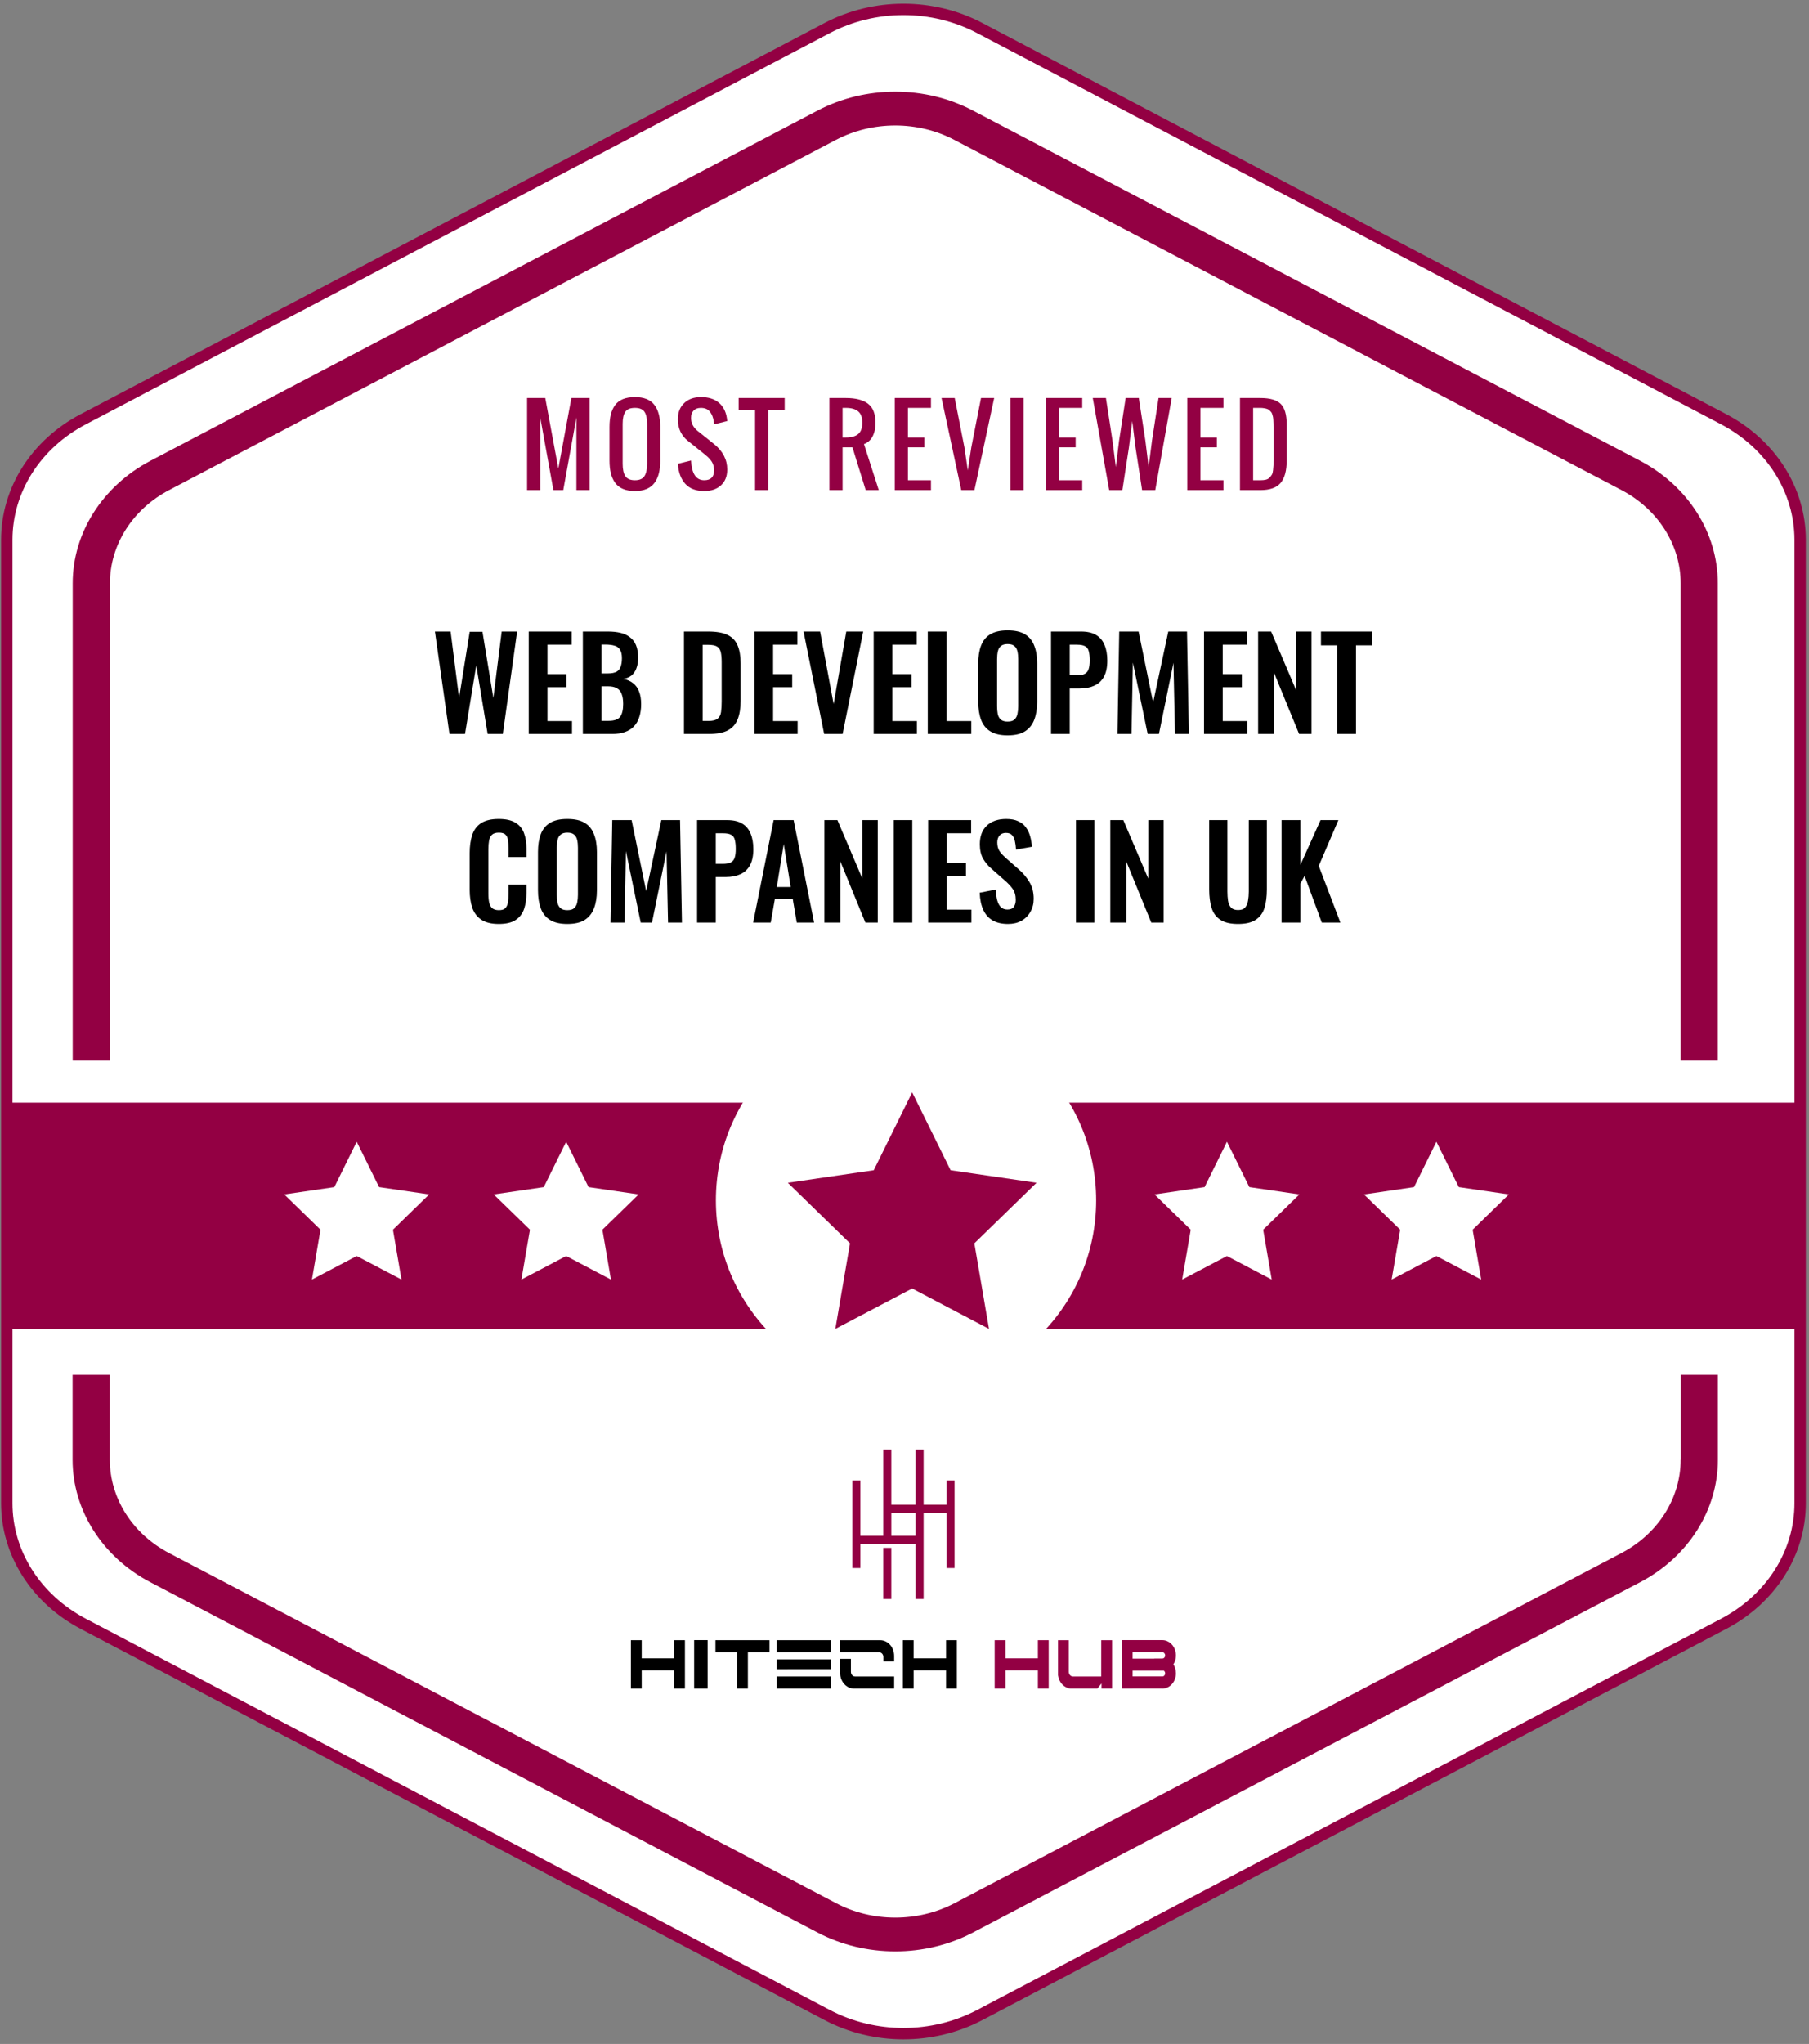
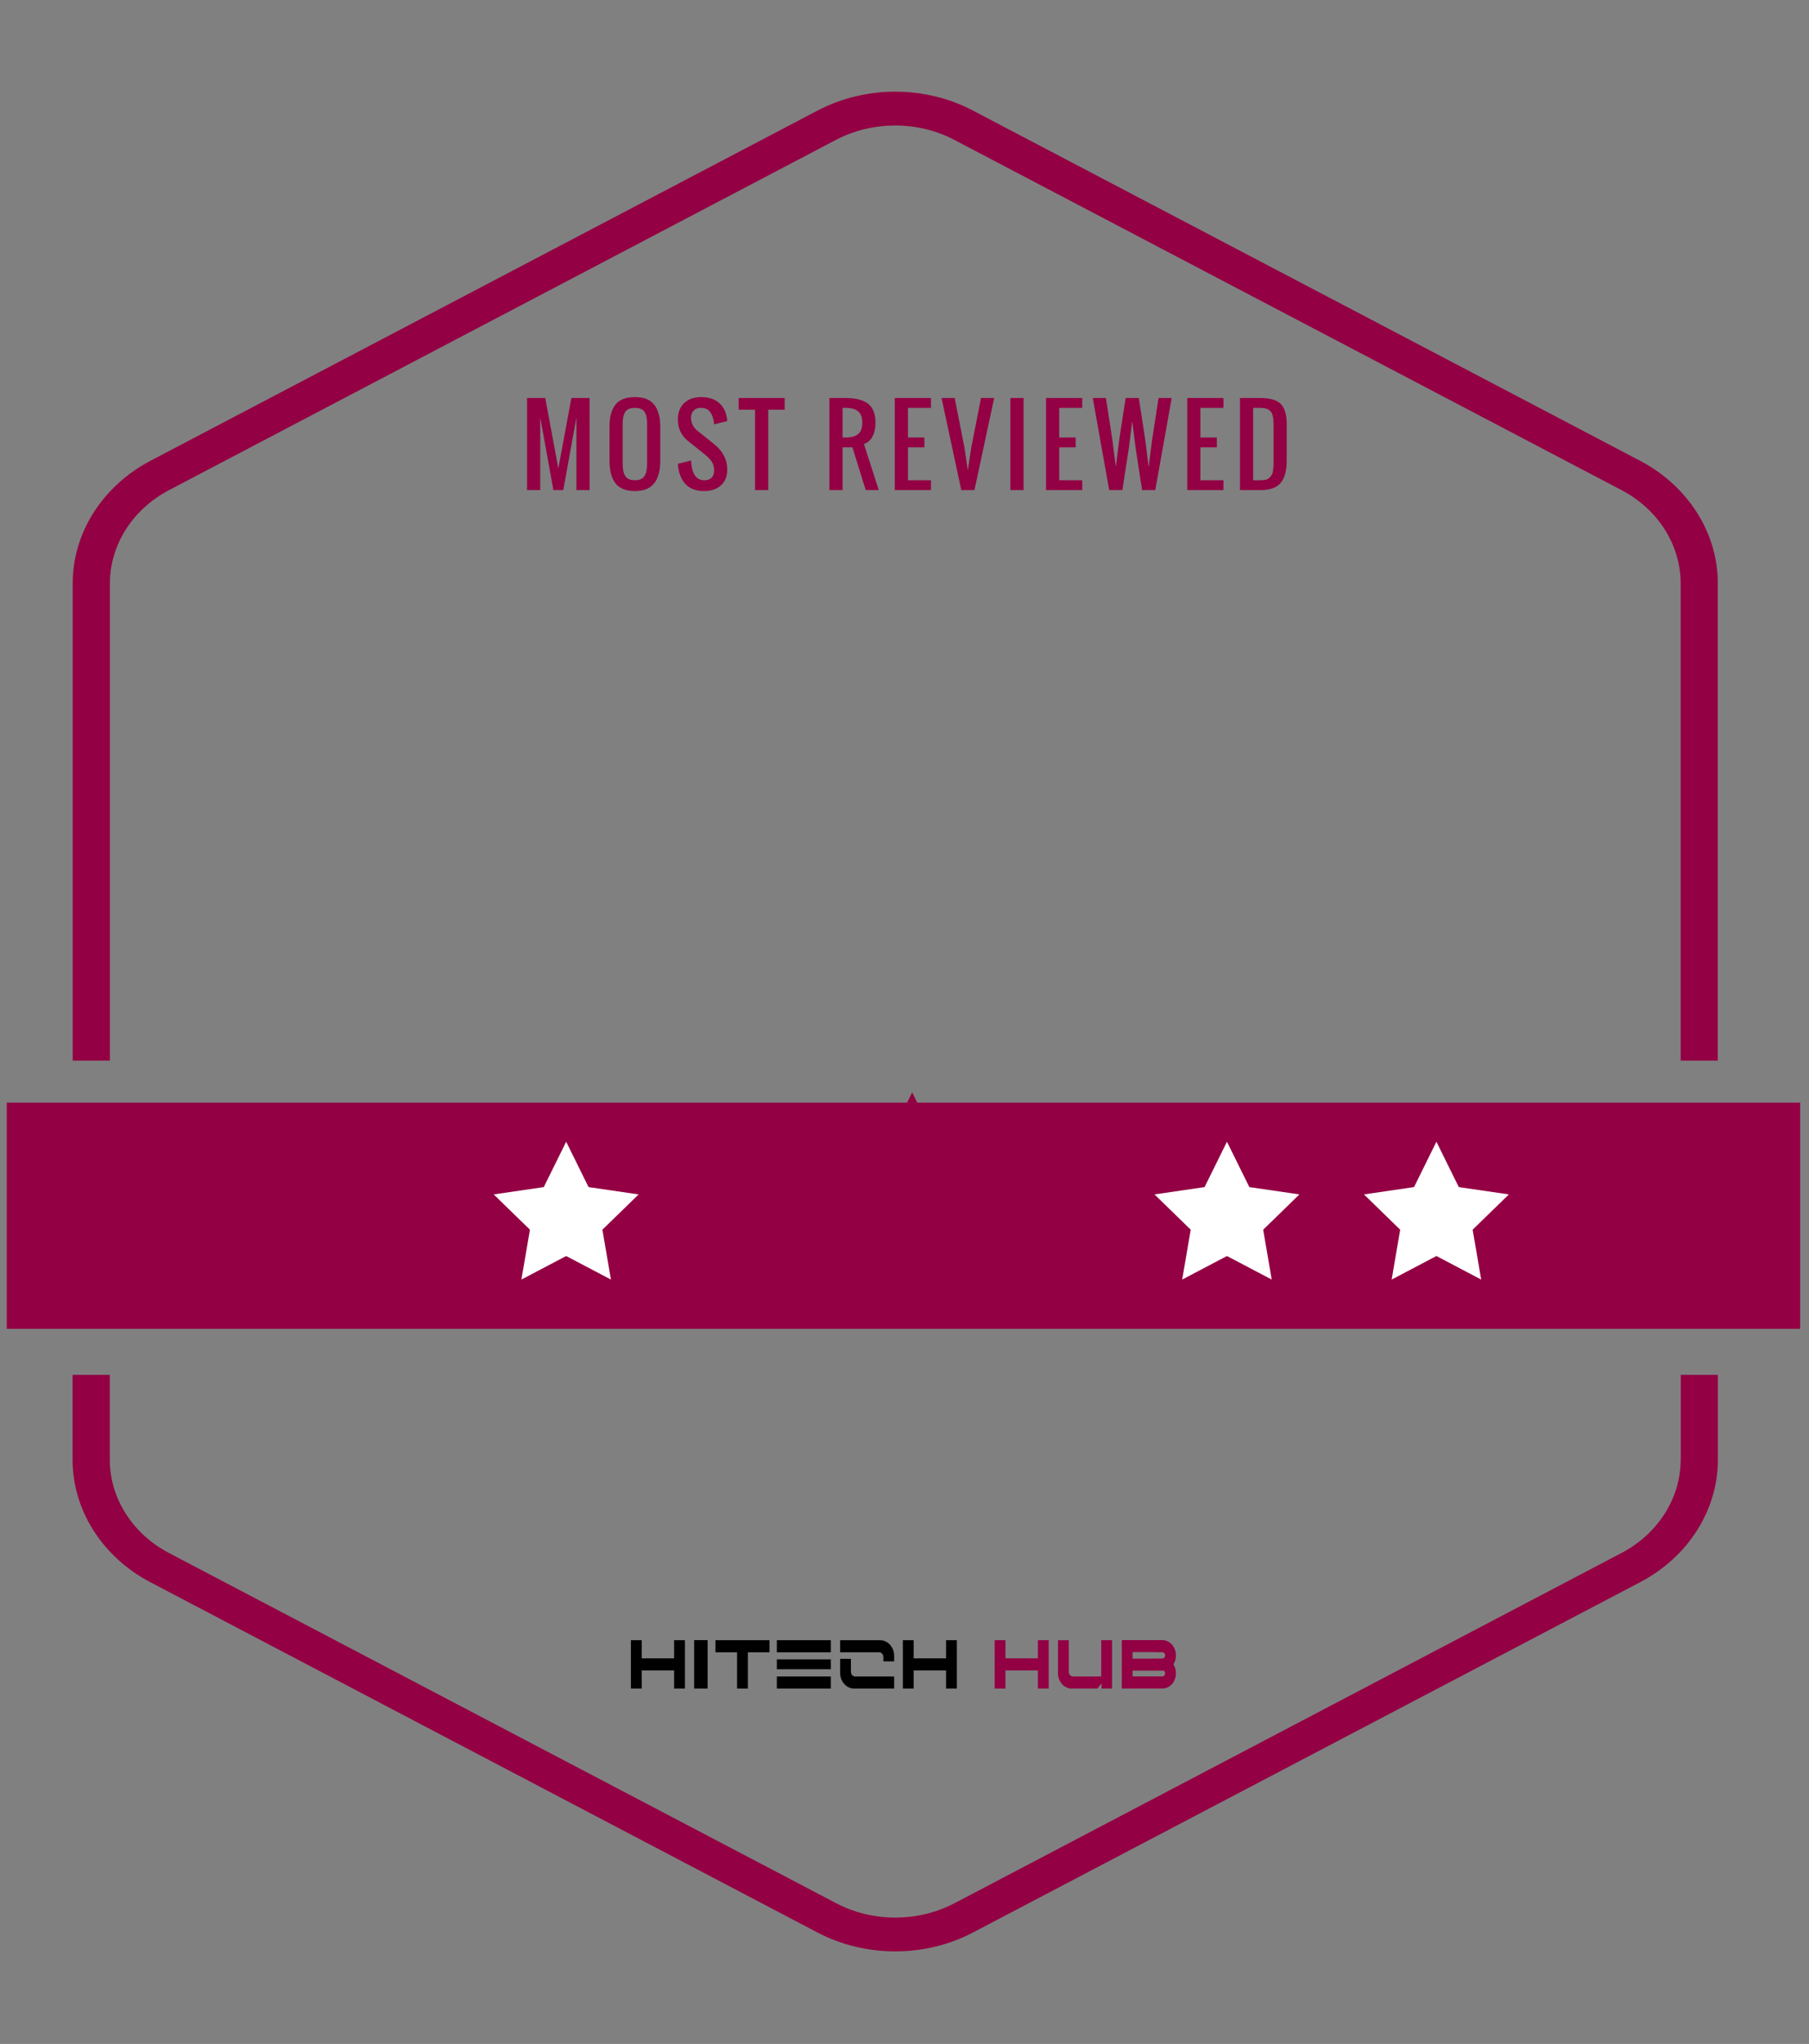
<svg xmlns="http://www.w3.org/2000/svg" width="355" height="401" viewBox="0 0 355 401" fill="none">
  <rect x="0" y="0" width="355" height="401" fill="#808080" stroke="none" />
-   <path d="M16.315 82.263L162.311 5.507C171.582 0.621 183.011 0.621 192.283 5.507L338.278 82.263C347.549 87.149 353.264 96.154 353.264 105.908V294.915C353.264 304.668 347.549 313.673 338.278 318.559L192.283 395.315C183.011 400.201 171.582 400.201 162.311 395.315L16.315 318.559C7.044 313.673 1.329 304.668 1.329 294.915V105.908C1.329 96.135 7.044 87.13 16.315 82.263Z" fill="white" stroke="#930043" stroke-width="2.235" stroke-miterlimit="10" />
  <path d="M329.815 286.39C329.815 293.912 325.371 300.928 318.189 304.688L187.319 373.388C180.137 377.149 171.227 377.149 164.087 373.388L33.175 304.688C25.994 300.928 21.549 293.912 21.549 286.39V269.733H14.244V286.39C14.244 296.269 20.088 305.474 29.512 310.413L160.424 379.132C165.116 381.602 170.404 382.836 175.692 382.836C180.96 382.836 186.228 381.602 190.94 379.132L321.852 310.413C331.276 305.474 337.12 296.269 337.12 286.39V269.733H329.836V286.39H329.815ZM321.852 90.398L190.94 21.698C181.536 16.74 169.828 16.759 160.424 21.698L29.533 90.398C20.109 95.356 14.265 104.561 14.265 114.44V208.079H21.57V114.44C21.57 106.919 26.014 99.903 33.196 96.142L164.046 27.442C171.227 23.681 180.137 23.681 187.277 27.442L318.189 96.142C325.371 99.903 329.815 106.919 329.815 114.44V208.079H337.1V114.44C337.12 104.561 331.276 95.356 321.852 90.398Z" fill="#930043" />
  <path d="M103.435 96.157V78.085H107.005L109.567 91.922L112.128 78.085H115.698V96.157H113.117V81.897L110.535 96.157H108.599L106.017 81.897V96.157H103.435ZM124.592 96.339C123.684 96.339 122.904 96.201 122.252 95.925C121.607 95.65 121.092 95.246 120.709 94.715C120.326 94.184 120.047 93.562 119.872 92.85C119.697 92.13 119.61 91.296 119.61 90.349V83.793C119.61 82.845 119.697 82.018 119.872 81.312C120.047 80.606 120.326 79.995 120.709 79.477C121.092 78.952 121.607 78.559 122.252 78.297C122.904 78.035 123.684 77.904 124.592 77.904C126.353 77.904 127.624 78.408 128.404 79.416C129.184 80.425 129.574 81.884 129.574 83.793V90.349C129.574 91.283 129.483 92.11 129.302 92.829C129.127 93.542 128.848 94.167 128.464 94.705C128.081 95.236 127.564 95.643 126.911 95.925C126.266 96.201 125.493 96.339 124.592 96.339ZM122.706 93.404C123.056 93.949 123.684 94.221 124.592 94.221C125.499 94.221 126.125 93.949 126.468 93.404C126.817 92.86 126.992 92.056 126.992 90.994V83.148C126.992 82.099 126.821 81.316 126.478 80.798C126.135 80.28 125.506 80.021 124.592 80.021C123.677 80.021 123.049 80.28 122.706 80.798C122.363 81.316 122.192 82.099 122.192 83.148V90.994C122.192 92.056 122.363 92.86 122.706 93.404ZM138.195 96.339C136.568 96.339 135.324 95.862 134.463 94.907C133.61 93.952 133.132 92.648 133.031 90.994L135.613 90.349C135.741 92.93 136.601 94.221 138.195 94.221C139.486 94.221 140.131 93.576 140.131 92.285C140.131 91.902 140.077 91.549 139.97 91.226C139.869 90.897 139.711 90.597 139.496 90.328C139.281 90.053 139.086 89.834 138.911 89.673C138.736 89.505 138.497 89.3 138.195 89.058L134.968 86.476C134.376 86.012 133.902 85.424 133.546 84.711C133.196 83.992 133.021 83.175 133.021 82.26C133.021 80.929 133.435 79.87 134.262 79.084C135.089 78.297 136.185 77.904 137.549 77.904C139.015 77.904 140.178 78.263 141.039 78.983C141.906 79.695 142.441 80.707 142.642 82.018C142.663 82.159 142.686 82.354 142.713 82.603L140.131 83.249C140.125 83.134 140.108 82.963 140.081 82.734C139.967 81.914 139.708 81.258 139.304 80.768C138.908 80.27 138.323 80.021 137.549 80.021C136.931 80.021 136.454 80.196 136.117 80.546C135.781 80.889 135.613 81.37 135.613 81.988C135.613 83.003 136.043 83.854 136.904 84.54L140.131 87.121C141.852 88.513 142.713 90.177 142.713 92.113C142.713 93.438 142.303 94.473 141.483 95.22C140.669 95.966 139.573 96.339 138.195 96.339ZM148.177 96.157V80.385H144.95V78.085H153.986V80.385H150.759V96.157H148.177ZM165.349 85.83H165.994C167.07 85.83 167.877 85.605 168.415 85.155C168.953 84.698 169.222 83.955 169.222 82.926C169.222 81.897 168.953 81.158 168.415 80.707C167.877 80.25 167.07 80.021 165.994 80.021H165.349V85.83ZM162.767 96.157V78.085H165.994C167.917 78.085 169.366 78.458 170.341 79.204C171.316 79.951 171.803 81.191 171.803 82.926C171.803 84.002 171.612 84.903 171.229 85.629C170.845 86.355 170.284 86.852 169.544 87.121L172.449 96.157H169.887L167.285 87.767H165.349V96.157H162.767ZM175.594 96.157V78.085H182.694V80.021H178.176V85.83H181.403V87.767H178.176V94.221H182.694V96.157H175.594ZM188.642 96.157L184.77 78.085H187.351L189.257 87.767L189.923 92.285L190.609 87.767L192.515 78.085H195.097L191.224 96.157H188.642ZM198.282 96.157V78.085H200.864V96.157H198.282ZM205.279 96.157V78.085H212.379V80.021H207.861V85.83H211.088V87.767H207.861V94.221H212.379V96.157H205.279ZM217.672 96.157L214.445 78.085H217.027L218.318 86.476L218.973 91.639L219.608 86.476L220.899 78.085H223.481L224.772 86.476L225.407 91.639L226.063 86.476L227.354 78.085H229.936L226.708 96.157H224.127L222.836 87.767L222.19 82.603L221.545 87.767L220.254 96.157H217.672ZM232.99 96.157V78.085H240.09V80.021H235.571V85.83H238.799V87.767H235.571V94.221H240.09V96.157H232.99ZM243.335 96.157V78.085H247.339C249.228 78.085 250.56 78.472 251.333 79.245C252.113 80.018 252.503 81.353 252.503 83.249V90.349C252.503 92.332 252.106 93.798 251.313 94.746C250.526 95.687 249.195 96.157 247.319 96.157H243.335ZM245.917 94.221H247.339C247.763 94.221 248.126 94.184 248.428 94.11C248.731 94.029 248.976 93.888 249.164 93.687C249.353 93.478 249.501 93.283 249.608 93.102C249.716 92.913 249.79 92.624 249.83 92.234C249.877 91.844 249.904 91.525 249.911 91.276C249.917 91.021 249.921 90.627 249.921 90.096C249.921 89.922 249.921 89.79 249.921 89.703V83.894C249.921 83.565 249.917 83.302 249.911 83.108C249.911 82.912 249.901 82.684 249.88 82.422C249.867 82.153 249.843 81.941 249.81 81.786C249.776 81.632 249.729 81.46 249.669 81.272C249.608 81.077 249.531 80.926 249.437 80.818C249.349 80.711 249.238 80.6 249.104 80.485C248.976 80.364 248.825 80.277 248.65 80.223C248.482 80.163 248.284 80.116 248.055 80.082C247.826 80.042 247.571 80.021 247.289 80.021H245.917V94.221Z" fill="#930043" />
-   <path d="M88.203 144L85.35 123.898H88.427L90.09 136.927L92.174 123.948H94.681L96.815 136.927L98.453 123.898H101.481L98.676 144H95.698L93.465 130.524L91.256 144H88.203ZM103.762 144V123.898H112.199V126.479H107.434V132.262H111.182V134.818H107.434V141.469H112.249V144H103.762ZM114.377 144V123.898H119.315C120.209 123.898 121.011 123.981 121.722 124.146C122.45 124.312 123.071 124.593 123.584 124.99C124.113 125.371 124.518 125.892 124.8 126.554C125.081 127.215 125.222 128.051 125.222 129.06C125.222 129.871 125.106 130.566 124.874 131.145C124.659 131.724 124.336 132.187 123.906 132.535C123.476 132.865 122.938 133.089 122.293 133.205C123.087 133.337 123.741 133.618 124.254 134.048C124.783 134.462 125.172 135.008 125.42 135.686C125.685 136.365 125.817 137.184 125.817 138.143C125.817 139.103 125.693 139.955 125.445 140.699C125.213 141.427 124.858 142.039 124.378 142.536C123.915 143.016 123.327 143.38 122.616 143.628C121.921 143.876 121.102 144 120.159 144H114.377ZM118.05 141.419H119.439C120.548 141.419 121.301 141.154 121.698 140.625C122.095 140.079 122.293 139.243 122.293 138.118C122.293 137.308 122.194 136.654 121.995 136.158C121.813 135.645 121.499 135.264 121.052 135.016C120.622 134.768 120.043 134.644 119.315 134.644H118.05V141.419ZM118.05 132.113H119.29C120.018 132.113 120.581 132.005 120.978 131.79C121.375 131.575 121.648 131.244 121.797 130.797C121.962 130.351 122.045 129.788 122.045 129.11C122.045 128.398 121.921 127.852 121.673 127.472C121.441 127.075 121.085 126.81 120.606 126.678C120.126 126.529 119.514 126.454 118.769 126.454H118.05V132.113ZM134.225 144V123.898H138.965C140.603 123.898 141.877 124.122 142.787 124.568C143.714 125.015 144.367 125.702 144.748 126.628C145.145 127.555 145.343 128.729 145.343 130.152V137.498C145.343 138.954 145.145 140.17 144.748 141.146C144.367 142.106 143.722 142.825 142.812 143.305C141.919 143.768 140.686 144 139.114 144H134.225ZM137.898 141.444H139.015C139.859 141.444 140.463 141.295 140.827 140.997C141.191 140.699 141.414 140.269 141.497 139.707C141.579 139.128 141.621 138.424 141.621 137.597V129.904C141.621 129.093 141.563 128.44 141.447 127.943C141.331 127.447 141.091 127.083 140.727 126.851C140.363 126.62 139.776 126.504 138.965 126.504H137.898V141.444ZM148.039 144V123.898H156.477V126.479H151.712V132.262H155.46V134.818H151.712V141.469H156.527V144H148.039ZM161.732 144L157.687 123.898H160.938L163.593 138.118L166.075 123.898H169.4L165.355 144H161.732ZM171.451 144V123.898H179.889V126.479H175.124V132.262H178.871V134.818H175.124V141.469H179.938V144H171.451ZM182.066 144V123.898H185.739V141.469H190.603V144H182.066ZM197.729 144.273C196.306 144.273 195.172 144.008 194.329 143.479C193.485 142.949 192.881 142.188 192.517 141.196C192.153 140.203 191.971 139.028 191.971 137.672V130.152C191.971 128.795 192.153 127.637 192.517 126.678C192.881 125.702 193.485 124.957 194.329 124.444C195.172 123.931 196.306 123.675 197.729 123.675C199.185 123.675 200.326 123.931 201.153 124.444C201.997 124.957 202.601 125.702 202.965 126.678C203.346 127.637 203.536 128.795 203.536 130.152V137.696C203.536 139.037 203.346 140.203 202.965 141.196C202.601 142.172 201.997 142.933 201.153 143.479C200.326 144.008 199.185 144.273 197.729 144.273ZM197.729 141.568C198.341 141.568 198.787 141.436 199.069 141.171C199.367 140.906 199.565 140.542 199.664 140.079C199.764 139.616 199.813 139.111 199.813 138.565V129.308C199.813 128.746 199.764 128.241 199.664 127.795C199.565 127.348 199.367 127 199.069 126.752C198.787 126.488 198.341 126.355 197.729 126.355C197.15 126.355 196.711 126.488 196.413 126.752C196.116 127 195.917 127.348 195.818 127.795C195.718 128.241 195.669 128.746 195.669 129.308V138.565C195.669 139.111 195.71 139.616 195.793 140.079C195.892 140.542 196.091 140.906 196.388 141.171C196.686 141.436 197.133 141.568 197.729 141.568ZM206.253 144V123.898H212.159C213.367 123.898 214.343 124.122 215.087 124.568C215.849 125.015 216.403 125.669 216.75 126.529C217.114 127.373 217.296 128.398 217.296 129.606C217.296 130.913 217.073 131.972 216.626 132.783C216.179 133.577 215.551 134.156 214.74 134.52C213.946 134.884 213.003 135.066 211.911 135.066H209.926V144H206.253ZM209.926 132.485H211.315C211.977 132.485 212.49 132.394 212.854 132.212C213.234 132.013 213.491 131.707 213.623 131.294C213.772 130.864 213.847 130.293 213.847 129.581C213.847 128.853 213.789 128.266 213.673 127.819C213.574 127.356 213.342 127.017 212.978 126.802C212.631 126.587 212.076 126.479 211.315 126.479H209.926V132.485ZM219.29 144L219.638 123.898H223.435L226.288 137.821L229.266 123.898H232.939L233.312 144H230.582L230.284 130.028L227.43 144H225.221L222.318 129.978L222.045 144H219.29ZM236.28 144V123.898H244.718V126.479H239.953V132.262H243.7V134.818H239.953V141.469H244.768V144H236.28ZM246.895 144V123.898H249.451L254.34 135.364V123.898H257.368V144H254.936L250.022 131.989V144H246.895ZM262.429 144V126.603H259.227V123.898H269.253V126.603H266.102V144H262.429ZM97.878 181.273C96.406 181.273 95.247 180.983 94.404 180.404C93.576 179.825 92.997 179.039 92.666 178.047C92.335 177.038 92.17 175.879 92.17 174.572V167.4C92.17 166.027 92.335 164.836 92.666 163.827C92.997 162.817 93.576 162.04 94.404 161.494C95.247 160.948 96.406 160.675 97.878 160.675C99.268 160.675 100.351 160.915 101.129 161.395C101.923 161.858 102.486 162.528 102.817 163.405C103.147 164.282 103.313 165.299 103.313 166.457V168.145H99.789V166.408C99.789 165.845 99.756 165.332 99.69 164.869C99.64 164.406 99.483 164.042 99.218 163.777C98.97 163.496 98.531 163.355 97.903 163.355C97.274 163.355 96.811 163.504 96.513 163.802C96.232 164.083 96.05 164.472 95.967 164.968C95.884 165.448 95.843 165.994 95.843 166.606V175.342C95.843 176.07 95.901 176.674 96.017 177.153C96.132 177.617 96.339 177.972 96.637 178.221C96.951 178.452 97.373 178.568 97.903 178.568C98.515 178.568 98.945 178.427 99.193 178.146C99.458 177.848 99.623 177.459 99.69 176.98C99.756 176.5 99.789 175.962 99.789 175.367V173.555H103.313V175.168C103.313 176.359 103.156 177.418 102.841 178.345C102.527 179.255 101.973 179.974 101.179 180.504C100.401 181.017 99.301 181.273 97.878 181.273ZM111.33 181.273C109.907 181.273 108.774 181.008 107.93 180.479C107.086 179.949 106.482 179.188 106.118 178.196C105.754 177.203 105.572 176.028 105.572 174.672V167.152C105.572 165.795 105.754 164.637 106.118 163.678C106.482 162.702 107.086 161.957 107.93 161.444C108.774 160.931 109.907 160.675 111.33 160.675C112.786 160.675 113.927 160.931 114.754 161.444C115.598 161.957 116.202 162.702 116.566 163.678C116.947 164.637 117.137 165.795 117.137 167.152V174.696C117.137 176.037 116.947 177.203 116.566 178.196C116.202 179.172 115.598 179.933 114.754 180.479C113.927 181.008 112.786 181.273 111.33 181.273ZM111.33 178.568C111.942 178.568 112.389 178.436 112.67 178.171C112.968 177.906 113.166 177.542 113.265 177.079C113.365 176.616 113.414 176.111 113.414 175.565V166.308C113.414 165.746 113.365 165.241 113.265 164.795C113.166 164.348 112.968 164 112.67 163.752C112.389 163.488 111.942 163.355 111.33 163.355C110.751 163.355 110.312 163.488 110.014 163.752C109.717 164 109.518 164.348 109.419 164.795C109.32 165.241 109.27 165.746 109.27 166.308V175.565C109.27 176.111 109.311 176.616 109.394 177.079C109.493 177.542 109.692 177.906 109.99 178.171C110.287 178.436 110.734 178.568 111.33 178.568ZM119.804 181L120.152 160.898H123.949L126.803 174.821L129.781 160.898H133.453L133.826 181H131.096L130.798 167.028L127.944 181H125.735L122.832 166.978L122.559 181H119.804ZM136.794 181V160.898H142.701C143.908 160.898 144.885 161.122 145.629 161.568C146.39 162.015 146.944 162.669 147.292 163.529C147.656 164.373 147.838 165.398 147.838 166.606C147.838 167.913 147.614 168.972 147.168 169.783C146.721 170.577 146.092 171.156 145.282 171.52C144.488 171.884 143.544 172.066 142.453 172.066H140.467V181H136.794ZM140.467 169.485H141.857C142.519 169.485 143.032 169.394 143.396 169.212C143.776 169.013 144.033 168.707 144.165 168.294C144.314 167.864 144.388 167.293 144.388 166.581C144.388 165.853 144.33 165.266 144.215 164.819C144.115 164.356 143.884 164.017 143.52 163.802C143.172 163.587 142.618 163.479 141.857 163.479H140.467V169.485ZM147.797 181L151.818 160.898H155.739L159.759 181H156.359L155.565 176.359H152.066L151.247 181H147.797ZM152.438 174.026H155.168L153.803 165.589L152.438 174.026ZM161.781 181V160.898H164.337L169.226 172.364V160.898H172.254V181H169.822L164.908 168.989V181H161.781ZM175.403 181V160.898H179.027V181H175.403ZM182.139 181V160.898H190.576V163.479H185.811V169.262H189.559V171.818H185.811V178.469H190.626V181H182.139ZM197.816 181.273C196.608 181.273 195.599 181.041 194.789 180.578C193.978 180.098 193.366 179.403 192.952 178.493C192.539 177.584 192.307 176.467 192.257 175.143L195.409 174.523C195.442 175.3 195.533 175.987 195.682 176.583C195.847 177.178 196.087 177.641 196.402 177.972C196.733 178.287 197.163 178.444 197.692 178.444C198.288 178.444 198.71 178.27 198.958 177.923C199.206 177.559 199.33 177.104 199.33 176.558C199.33 175.681 199.132 174.961 198.734 174.399C198.337 173.836 197.808 173.274 197.146 172.711L194.615 170.478C193.903 169.865 193.333 169.187 192.902 168.443C192.489 167.682 192.282 166.747 192.282 165.638C192.282 164.05 192.745 162.826 193.672 161.965C194.598 161.105 195.864 160.675 197.469 160.675C198.412 160.675 199.198 160.824 199.826 161.122C200.455 161.403 200.951 161.8 201.315 162.313C201.696 162.826 201.977 163.413 202.159 164.075C202.341 164.72 202.457 165.407 202.507 166.135L199.38 166.681C199.347 166.052 199.272 165.489 199.156 164.993C199.057 164.497 198.867 164.108 198.586 163.827C198.321 163.545 197.924 163.405 197.394 163.405C196.848 163.405 196.426 163.587 196.129 163.951C195.847 164.298 195.707 164.737 195.707 165.266C195.707 165.944 195.847 166.507 196.129 166.954C196.41 167.384 196.815 167.83 197.345 168.294L199.851 170.502C200.678 171.197 201.382 172.016 201.961 172.959C202.556 173.886 202.854 175.011 202.854 176.334C202.854 177.294 202.639 178.146 202.209 178.891C201.795 179.635 201.208 180.222 200.447 180.653C199.702 181.066 198.825 181.273 197.816 181.273ZM211.151 181V160.898H214.774V181H211.151ZM217.886 181V160.898H220.442L225.331 172.364V160.898H228.358V181H225.926L221.013 168.989V181H217.886ZM242.953 181.273C241.464 181.273 240.306 181 239.478 180.454C238.651 179.908 238.08 179.13 237.766 178.121C237.452 177.112 237.295 175.904 237.295 174.498V160.898H240.868V174.92C240.868 175.549 240.91 176.144 240.992 176.707C241.075 177.253 241.265 177.699 241.563 178.047C241.877 178.378 242.341 178.543 242.953 178.543C243.598 178.543 244.061 178.378 244.343 178.047C244.64 177.699 244.831 177.253 244.913 176.707C245.013 176.144 245.062 175.549 245.062 174.92V160.898H248.611V174.498C248.611 175.904 248.454 177.112 248.14 178.121C247.825 179.13 247.254 179.908 246.427 180.454C245.617 181 244.458 181.273 242.953 181.273ZM251.5 181V160.898H255.173V169.733L259.144 160.898H262.643L258.796 169.882L263.04 181H259.392L256.017 171.843L255.173 173.381V181H251.5Z" fill="black" />
  <rect x="1.329" y="216.331" width="351.935" height="44.37" fill="#930043" />
-   <circle cx="177.799" cy="235.488" r="37.311" fill="white" />
-   <path d="M70.001 223.994L74.394 232.894L84.219 234.33L77.11 241.254L78.788 251.036L70.001 246.416L61.214 251.036L62.892 241.254L55.783 234.33L65.608 232.894L70.001 223.994Z" fill="white" />
  <path d="M111.106 223.994L115.499 232.894L125.324 234.33L118.215 241.254L119.892 251.036L111.106 246.416L102.319 251.036L103.997 241.254L96.888 234.33L106.712 232.894L111.106 223.994Z" fill="white" />
  <path d="M179.006 214.308L186.546 229.582L203.406 232.047L191.206 243.93L194.085 260.717L179.006 252.787L163.926 260.717L166.806 243.93L154.605 232.047L171.466 229.582L179.006 214.308Z" fill="#930043" />
  <path d="M240.779 223.994L245.173 232.894L254.997 234.33L247.888 241.254L249.566 251.036L240.779 246.416L231.993 251.036L233.67 241.254L226.562 234.33L236.386 232.894L240.779 223.994Z" fill="white" />
  <path d="M281.884 223.994L286.277 232.894L296.102 234.33L288.993 241.254L290.671 251.036L281.884 246.416L273.097 251.036L274.775 241.254L267.666 234.33L277.491 232.894L281.884 223.994Z" fill="white" />
  <g clip-path="url(#clip0_929_2336)">
    <path d="M185.739 290.466V295.22H181.25V284.391H179.665V295.22H174.911V284.391H173.326V301.294H168.837V290.466H167.252V307.633H168.837V302.879H179.665V313.707H181.25V296.804H185.739V307.633H187.324V290.466H185.739ZM179.665 301.294H174.911V296.804H179.665V301.294Z" fill="#930043" />
    <path d="M174.91 303.673H173.325V313.709H174.91V303.673Z" fill="#930043" />
  </g>
  <path d="M134.409 321.788V331.281H132.289V327.721H125.927V331.281H123.808V321.788H125.927V325.349H132.289V321.788H134.409Z" fill="black" />
  <path d="M136.219 331.282V321.774H138.86V331.282H136.219Z" fill="black" />
  <path d="M151.005 324.16H146.765V331.281H144.645V324.16H140.403V321.788H151.005V324.16Z" fill="black" />
  <path d="M163.048 321.788V324.16H154.566V324.163H152.446V321.788H163.048ZM163.048 325.549V327.484H154.566V327.489H152.446V325.549H163.048ZM163.048 328.908V331.281H152.446V328.908H163.048Z" fill="black" />
  <path d="M175.469 324.862V325.94H173.349V325.073C173.349 324.57 172.983 324.16 172.534 324.16H164.868V321.788H172.722C172.938 321.788 173.147 321.816 173.349 321.869C174.363 322.134 175.16 323.026 175.399 324.163C175.444 324.387 175.469 324.621 175.469 324.862ZM167.803 328.908H175.469V331.281H167.614C167.517 331.281 167.421 331.276 167.328 331.263C167.212 331.25 167.099 331.227 166.987 331.199C165.974 330.935 165.177 330.042 164.938 328.906C164.92 328.822 164.906 328.738 164.895 328.654C164.877 328.506 164.865 328.356 164.865 328.204V325.447H166.985V327.993C166.987 328.499 167.353 328.908 167.803 328.908Z" fill="black" />
  <path d="M187.775 321.788V331.281H185.656V327.721H179.294V331.281H177.174V321.788H179.294V325.348H185.656V321.788H187.775Z" fill="black" />
  <path d="M205.796 321.788V331.281H203.676V327.721H197.314V331.281H195.194V321.788H197.314V325.348H203.676V321.788H205.796Z" fill="#930043" />
  <path d="M218.229 321.788V331.281H216.166V330.264L215.341 331.281H210.058C208.809 331.136 207.807 330.052 207.625 328.672V321.788H209.745V327.995C209.745 328.499 210.111 328.908 210.561 328.908H216.102L216.107 321.788H218.229Z" fill="#930043" />
  <path d="M230.729 327.76C230.756 327.931 230.769 328.106 230.769 328.284C230.769 328.493 230.751 328.696 230.715 328.892C230.481 330.166 229.522 331.145 228.341 331.265C228.261 331.272 228.179 331.277 228.095 331.277C228.011 331.277 227.932 331.272 227.85 331.265H222.26V331.277H220.141V328.895H220.143V327.763H220.141V325.411H220.143V324.124H220.141V321.774H228.095C229.381 321.774 230.458 322.791 230.713 324.147C230.751 324.348 230.769 324.554 230.769 324.767C230.769 324.981 230.749 325.187 230.713 325.388C230.635 325.807 230.476 326.194 230.261 326.527C230.492 326.886 230.656 327.305 230.729 327.76ZM228.65 324.767C228.65 324.427 228.402 324.147 228.095 324.147H226.525V324.124H222.263V325.411H226.525V325.388H228.095C228.195 325.388 228.286 325.36 228.368 325.309C228.536 325.202 228.65 324.999 228.65 324.767ZM228.65 328.287C228.65 328.066 228.545 327.872 228.391 327.763H222.265V328.895H228.209C228.459 328.836 228.65 328.584 228.65 328.287Z" fill="#930043" />
  <defs>
    <clipPath id="clip0_929_2336">
-       <rect width="20.072" height="29.316" fill="white" transform="translate(167.253 284.391)" />
-     </clipPath>
+       </clipPath>
  </defs>
</svg>